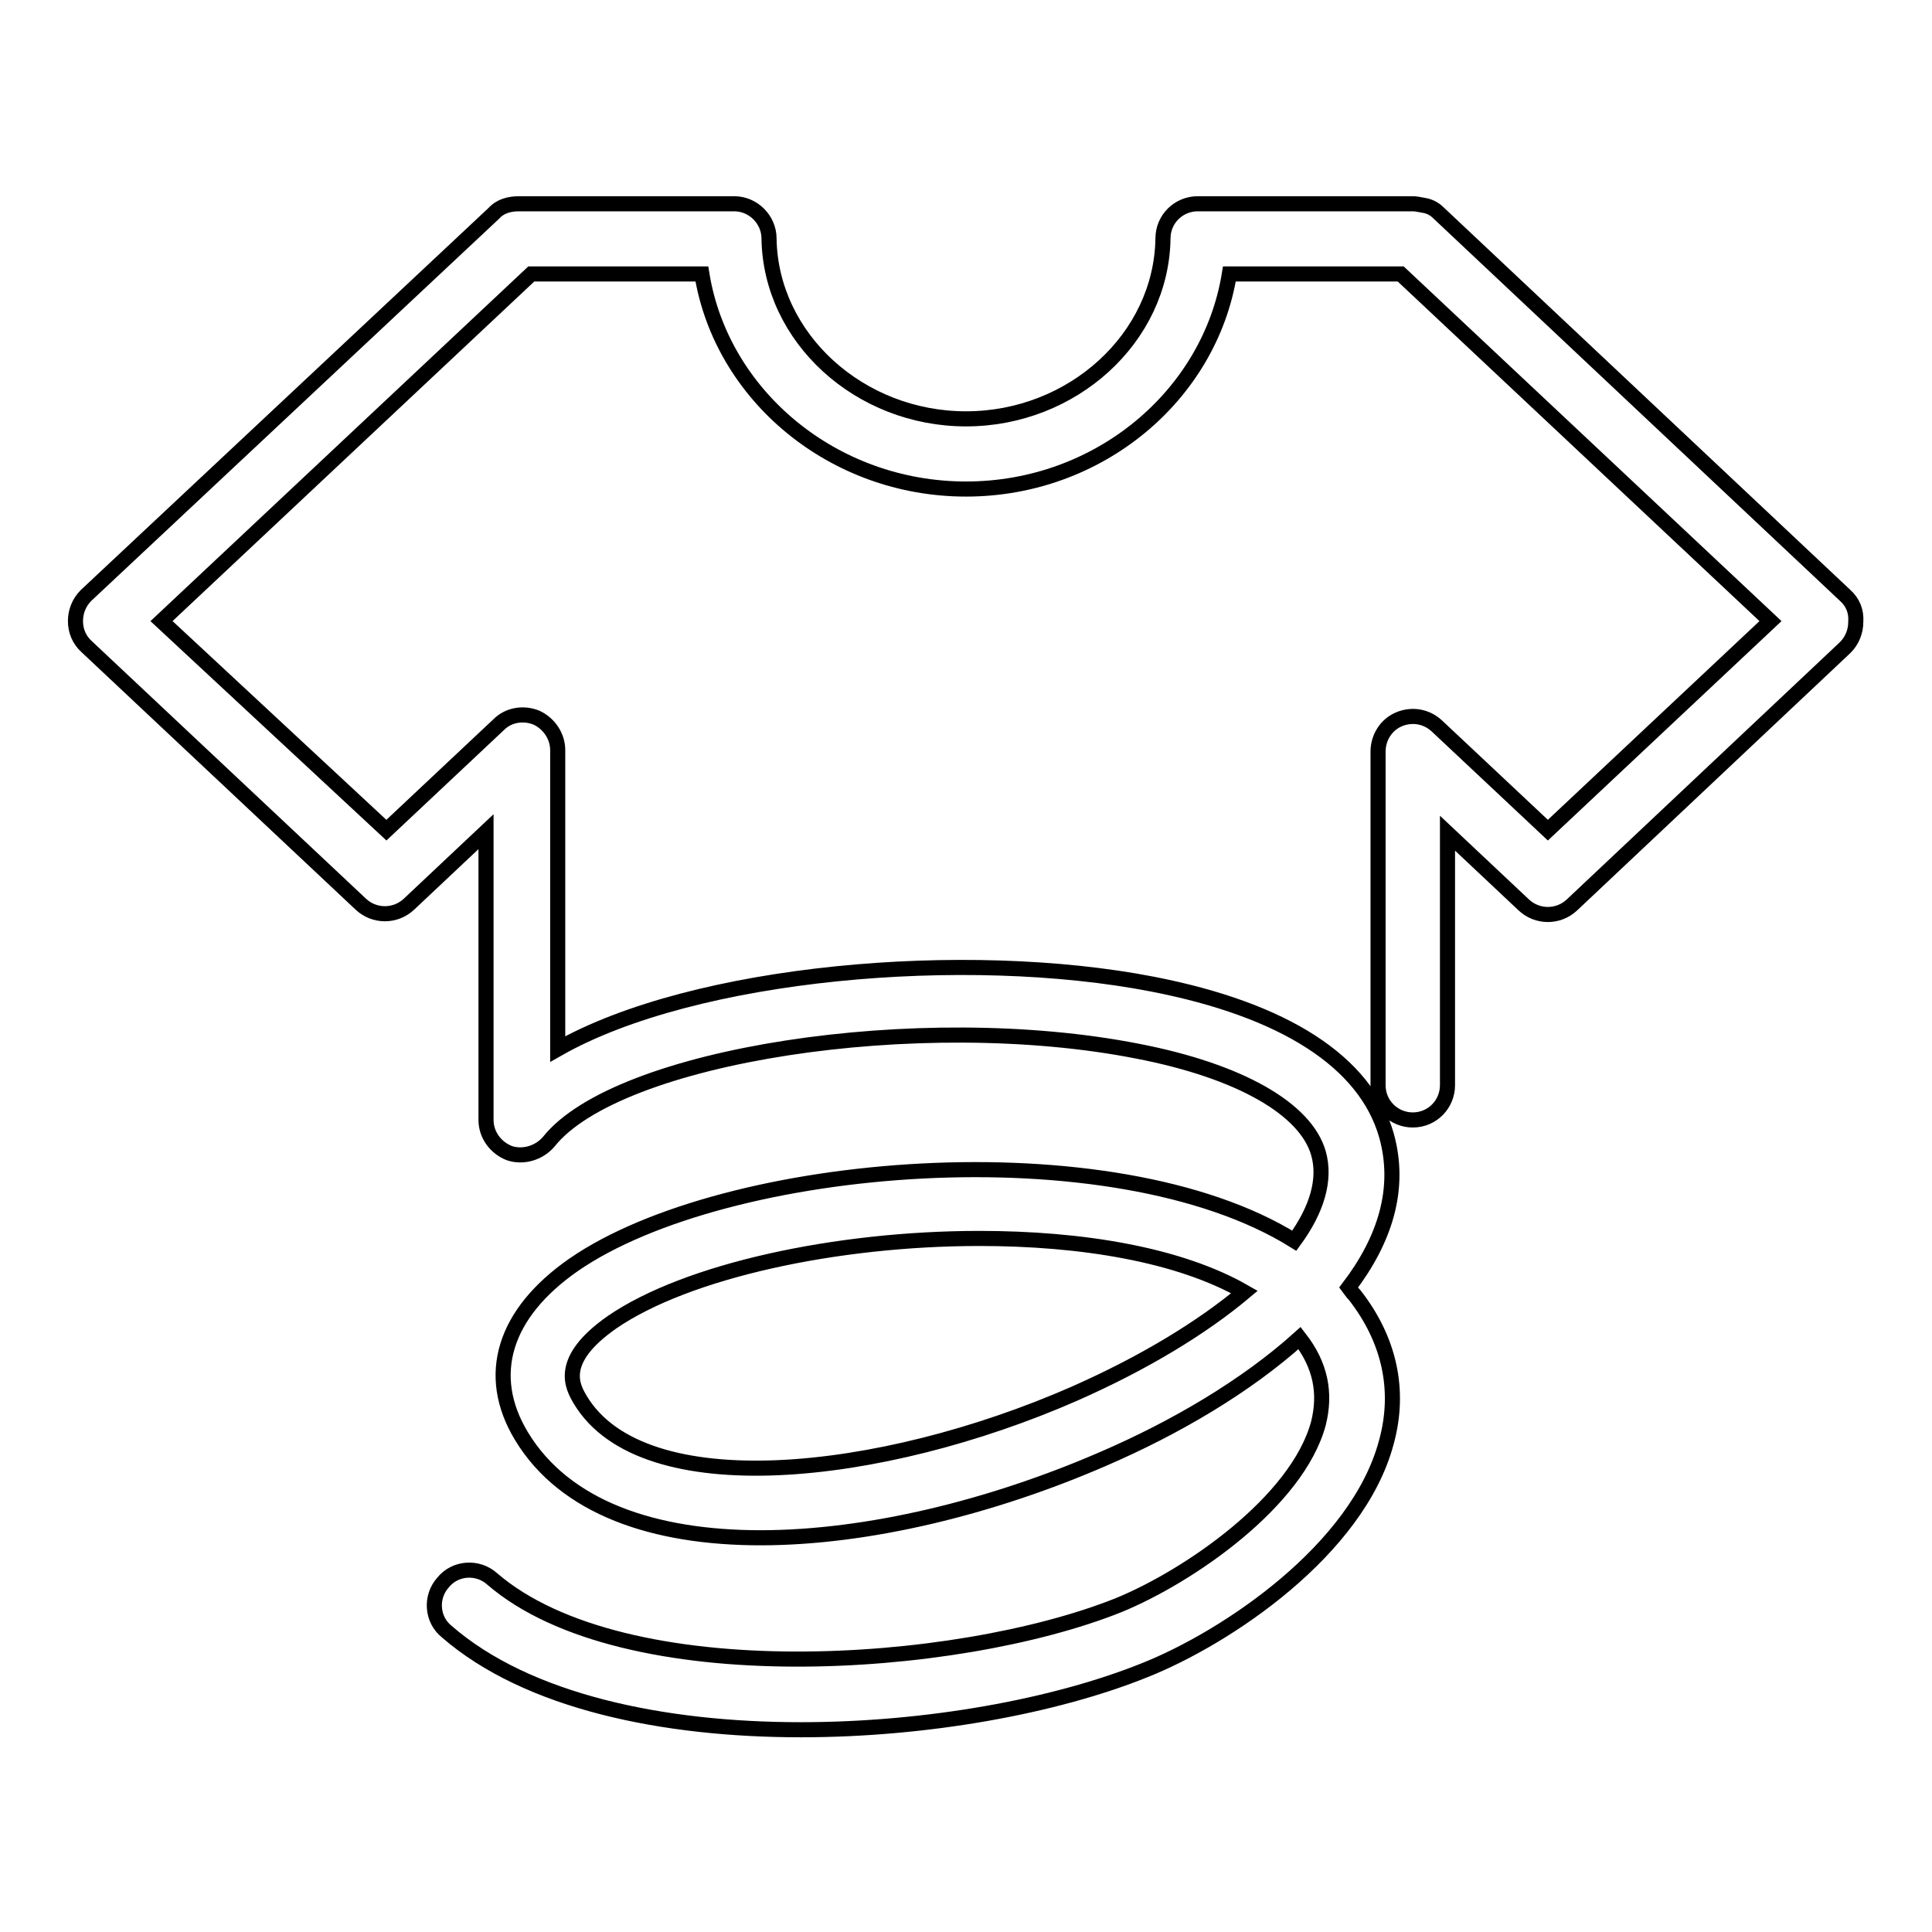
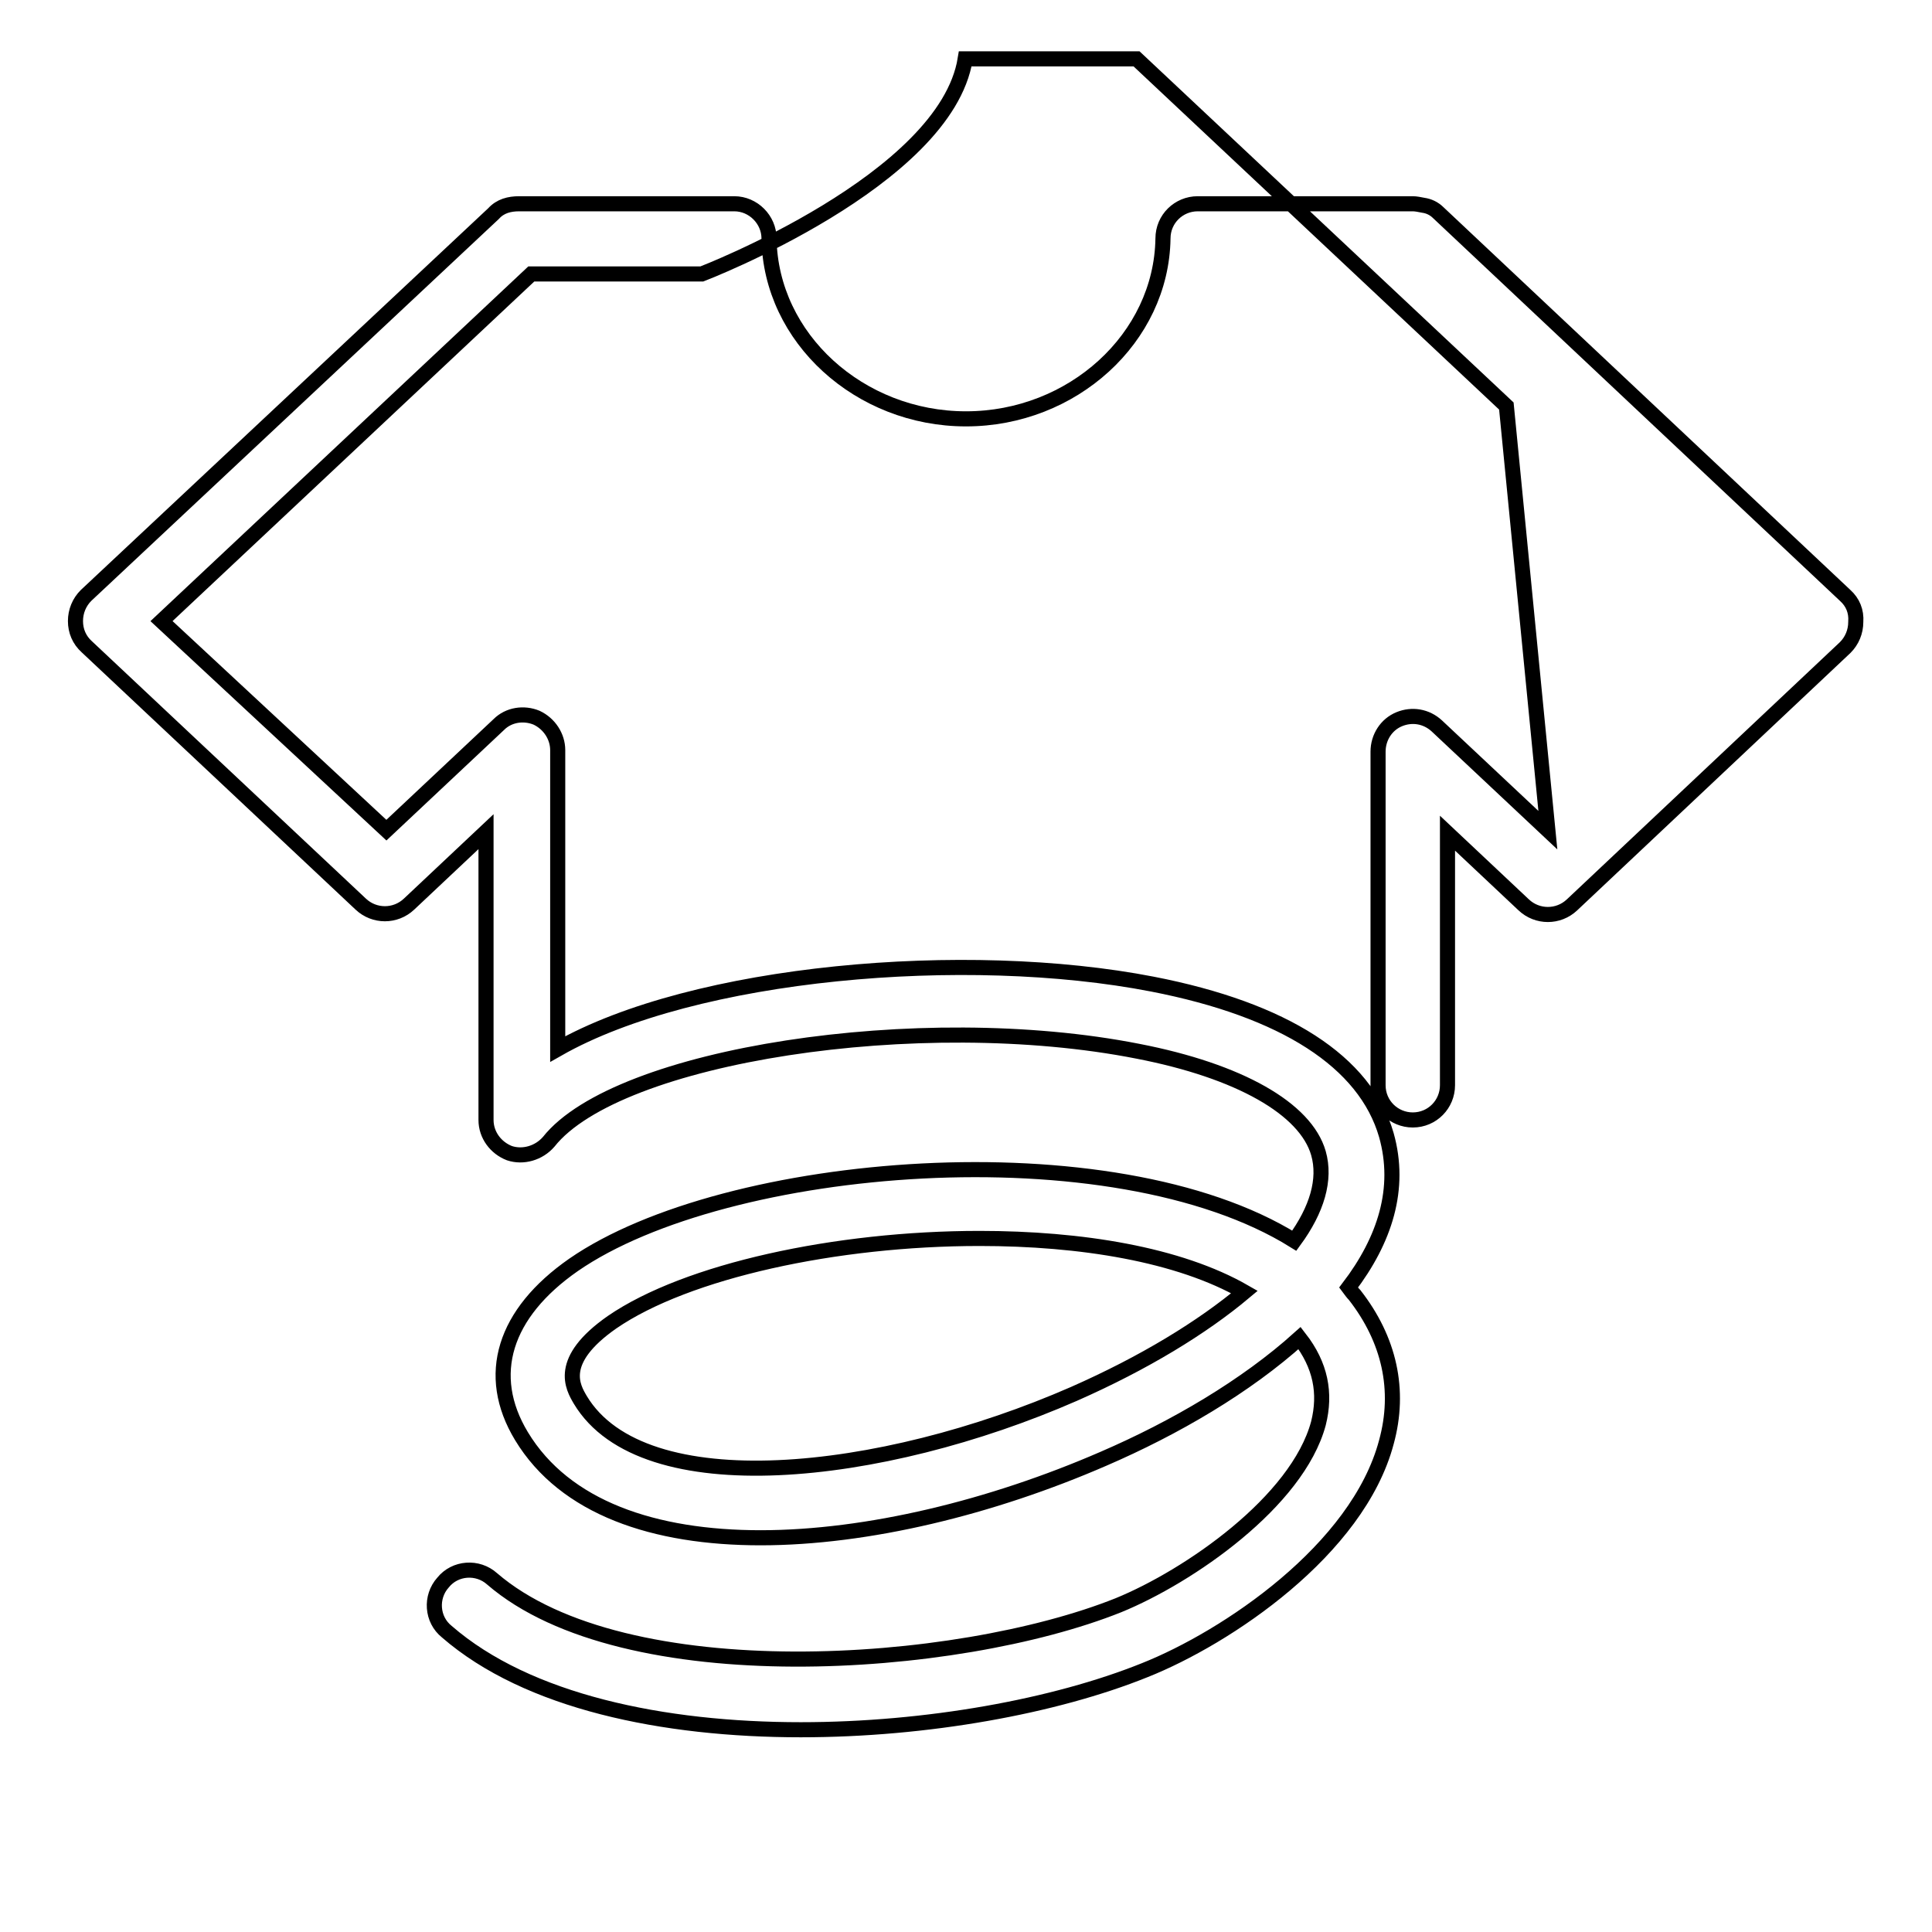
<svg xmlns="http://www.w3.org/2000/svg" version="1.1" x="0px" y="0px" viewBox="0 0 256 256" enable-background="new 0 0 256 256" xml:space="preserve">
  <g>
    <g>
      <g>
-         <path stroke-width="2" fill-opacity="0" stroke="#000000" d="M244.5,78.9l-53.9-50.7c-0.6-0.6-1.3-0.9-2-1c-0.5-0.1-1-0.2-1.4-0.2h-28.5c-2.5,0-4.6,2-4.6,4.6c-0.2,13.2-12,23.9-26.1,23.9c-14.1,0-25.9-10.7-26.1-23.9c0-2.5-2.1-4.6-4.6-4.6H69c-0.1,0-0.1,0-0.2,0c-1.3,0-2.5,0.3-3.4,1.3L11.4,78.9C10.5,79.8,10,81,10,82.3c0,1.3,0.5,2.5,1.5,3.4l36.3,34.1c1.8,1.7,4.6,1.7,6.4,0l10.2-9.6v38.2c0,2,1.3,3.7,3.1,4.4c1.8,0.6,3.9,0,5.2-1.5c9.1-11.5,49.2-17.7,78.1-12c13.4,2.6,22.2,7.6,23.9,13.5c1,3.5-0.2,7.5-3.2,11.6c-24.1-15-75.4-10.7-95.5,3.2c-9.2,6.4-11.8,14.6-6.9,22.7c11.5,19,47.4,15.9,77.1,3c9.5-4.1,18.9-9.6,26-16c2.8,3.6,3.5,7.3,2.5,11.3c-2.8,10.4-17.2,20.3-26.5,24.1c-21.5,8.6-65.5,11.6-83-3.5c-1.9-1.7-4.9-1.5-6.5,0.5c-1.7,1.9-1.5,4.9,0.5,6.5c10.7,9.3,28.7,13,46.9,13c16.7,0,33.7-3.1,45.6-7.9c10.8-4.3,28.2-15.9,32-30.2c1.9-6.9,0.4-13.6-4.2-19.5c-0.3-0.3-0.5-0.6-0.8-1c4.8-6.3,7-13.1,5-20.2c-2.8-9.7-13.5-16.6-31-20c-24.7-4.8-60.7-1.7-78.8,8.6V99.4c0-1.8-1.1-3.5-2.8-4.3c-1.7-0.7-3.7-0.4-5,0.9l-14.9,14L21.4,82.3l49-46H93c2.6,16.1,17.4,28.5,35,28.5s32.3-12.4,34.9-28.5h22.7l49,46L205.1,110l-14.7-13.8c-1.4-1.3-3.3-1.6-5-0.9c-1.7,0.7-2.8,2.4-2.8,4.3v44.2c0,2.6,2.1,4.6,4.6,4.6c2.6,0,4.6-2.1,4.6-4.6v-33.4l10.1,9.5c1.8,1.7,4.6,1.7,6.4,0l36.2-34.1c0.9-0.9,1.4-2.1,1.4-3.4C246,81,245.5,79.8,244.5,78.9z M142.3,184.7c-25.6,11.2-57.1,14.6-65.4,0.8c-1-1.7-3.1-5.2,4.2-10.3c9.9-6.8,29.7-11.1,48.7-11.1c13.4,0,26.4,2.1,35.1,7.1C159.3,175.9,151.6,180.6,142.3,184.7z" />
+         <path stroke-width="2" fill-opacity="0" stroke="#000000" d="M244.5,78.9l-53.9-50.7c-0.6-0.6-1.3-0.9-2-1c-0.5-0.1-1-0.2-1.4-0.2h-28.5c-2.5,0-4.6,2-4.6,4.6c-0.2,13.2-12,23.9-26.1,23.9c-14.1,0-25.9-10.7-26.1-23.9c0-2.5-2.1-4.6-4.6-4.6H69c-0.1,0-0.1,0-0.2,0c-1.3,0-2.5,0.3-3.4,1.3L11.4,78.9C10.5,79.8,10,81,10,82.3c0,1.3,0.5,2.5,1.5,3.4l36.3,34.1c1.8,1.7,4.6,1.7,6.4,0l10.2-9.6v38.2c0,2,1.3,3.7,3.1,4.4c1.8,0.6,3.9,0,5.2-1.5c9.1-11.5,49.2-17.7,78.1-12c13.4,2.6,22.2,7.6,23.9,13.5c1,3.5-0.2,7.5-3.2,11.6c-24.1-15-75.4-10.7-95.5,3.2c-9.2,6.4-11.8,14.6-6.9,22.7c11.5,19,47.4,15.9,77.1,3c9.5-4.1,18.9-9.6,26-16c2.8,3.6,3.5,7.3,2.5,11.3c-2.8,10.4-17.2,20.3-26.5,24.1c-21.5,8.6-65.5,11.6-83-3.5c-1.9-1.7-4.9-1.5-6.5,0.5c-1.7,1.9-1.5,4.9,0.5,6.5c10.7,9.3,28.7,13,46.9,13c16.7,0,33.7-3.1,45.6-7.9c10.8-4.3,28.2-15.9,32-30.2c1.9-6.9,0.4-13.6-4.2-19.5c-0.3-0.3-0.5-0.6-0.8-1c4.8-6.3,7-13.1,5-20.2c-2.8-9.7-13.5-16.6-31-20c-24.7-4.8-60.7-1.7-78.8,8.6V99.4c0-1.8-1.1-3.5-2.8-4.3c-1.7-0.7-3.7-0.4-5,0.9l-14.9,14L21.4,82.3l49-46H93s32.3-12.4,34.9-28.5h22.7l49,46L205.1,110l-14.7-13.8c-1.4-1.3-3.3-1.6-5-0.9c-1.7,0.7-2.8,2.4-2.8,4.3v44.2c0,2.6,2.1,4.6,4.6,4.6c2.6,0,4.6-2.1,4.6-4.6v-33.4l10.1,9.5c1.8,1.7,4.6,1.7,6.4,0l36.2-34.1c0.9-0.9,1.4-2.1,1.4-3.4C246,81,245.5,79.8,244.5,78.9z M142.3,184.7c-25.6,11.2-57.1,14.6-65.4,0.8c-1-1.7-3.1-5.2,4.2-10.3c9.9-6.8,29.7-11.1,48.7-11.1c13.4,0,26.4,2.1,35.1,7.1C159.3,175.9,151.6,180.6,142.3,184.7z" />
      </g>
      <g />
      <g />
      <g />
      <g />
      <g />
      <g />
      <g />
      <g />
      <g />
      <g />
      <g />
      <g />
      <g />
      <g />
      <g />
    </g>
  </g>
</svg>